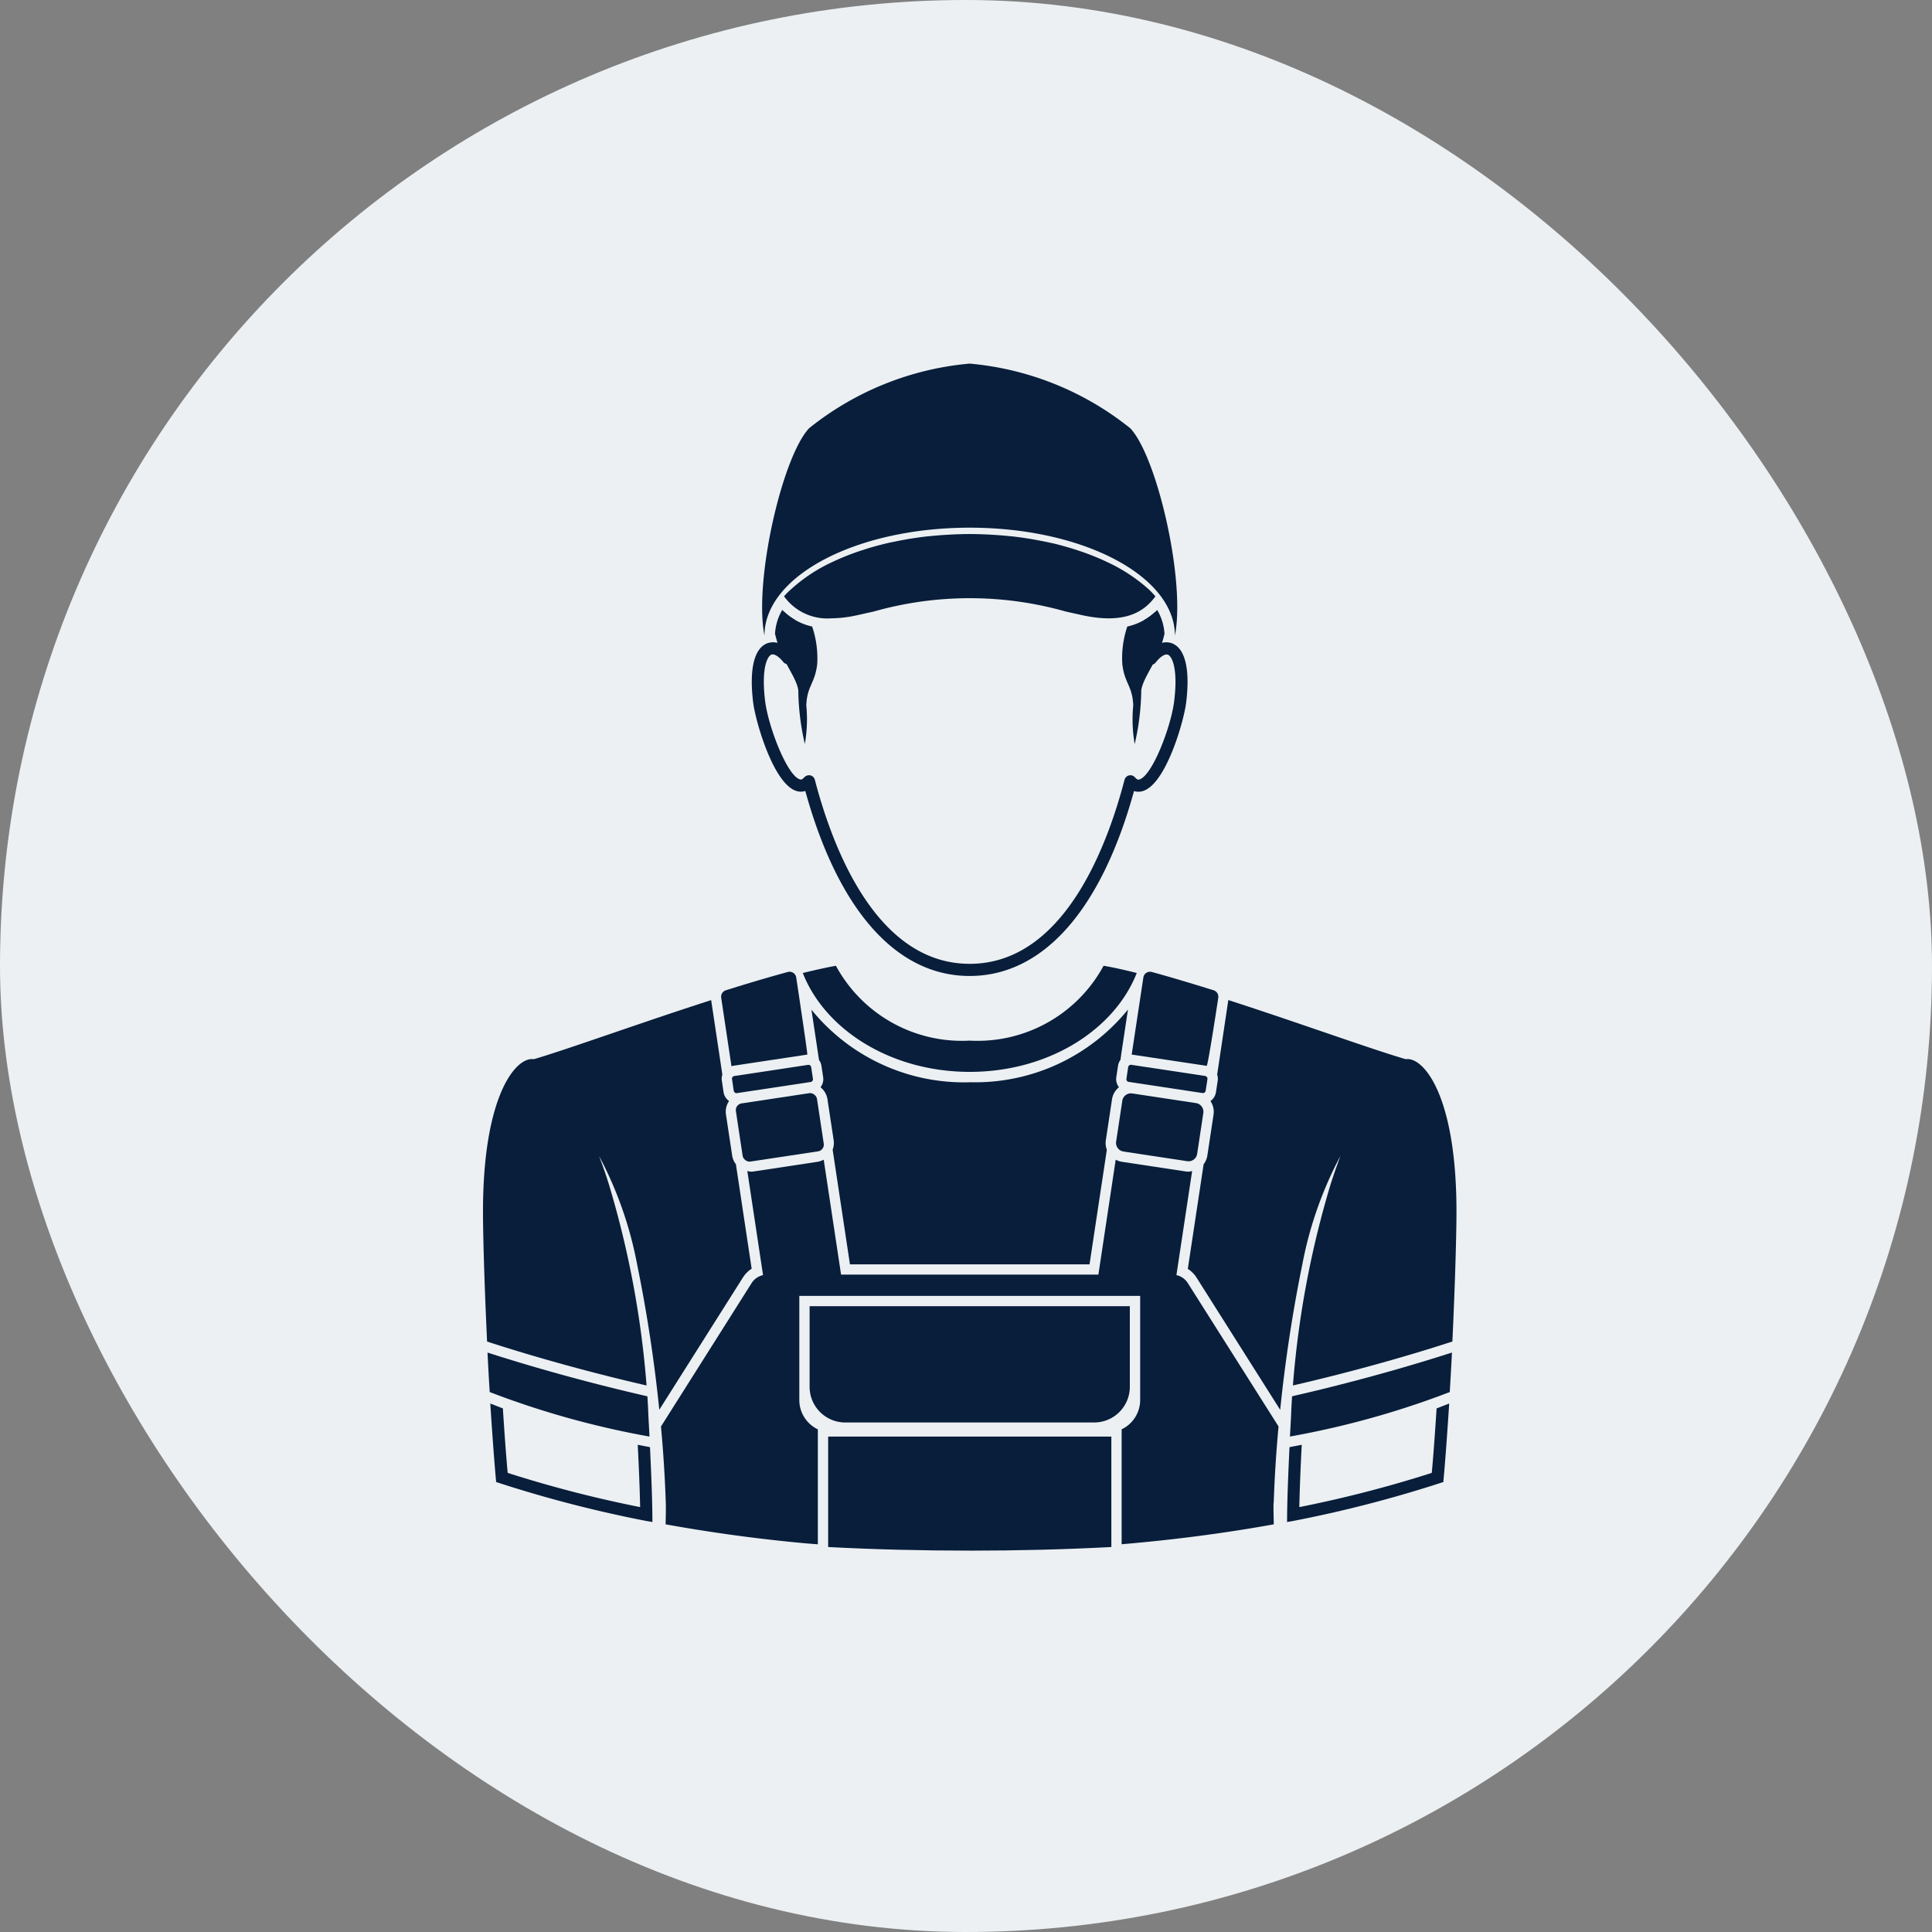
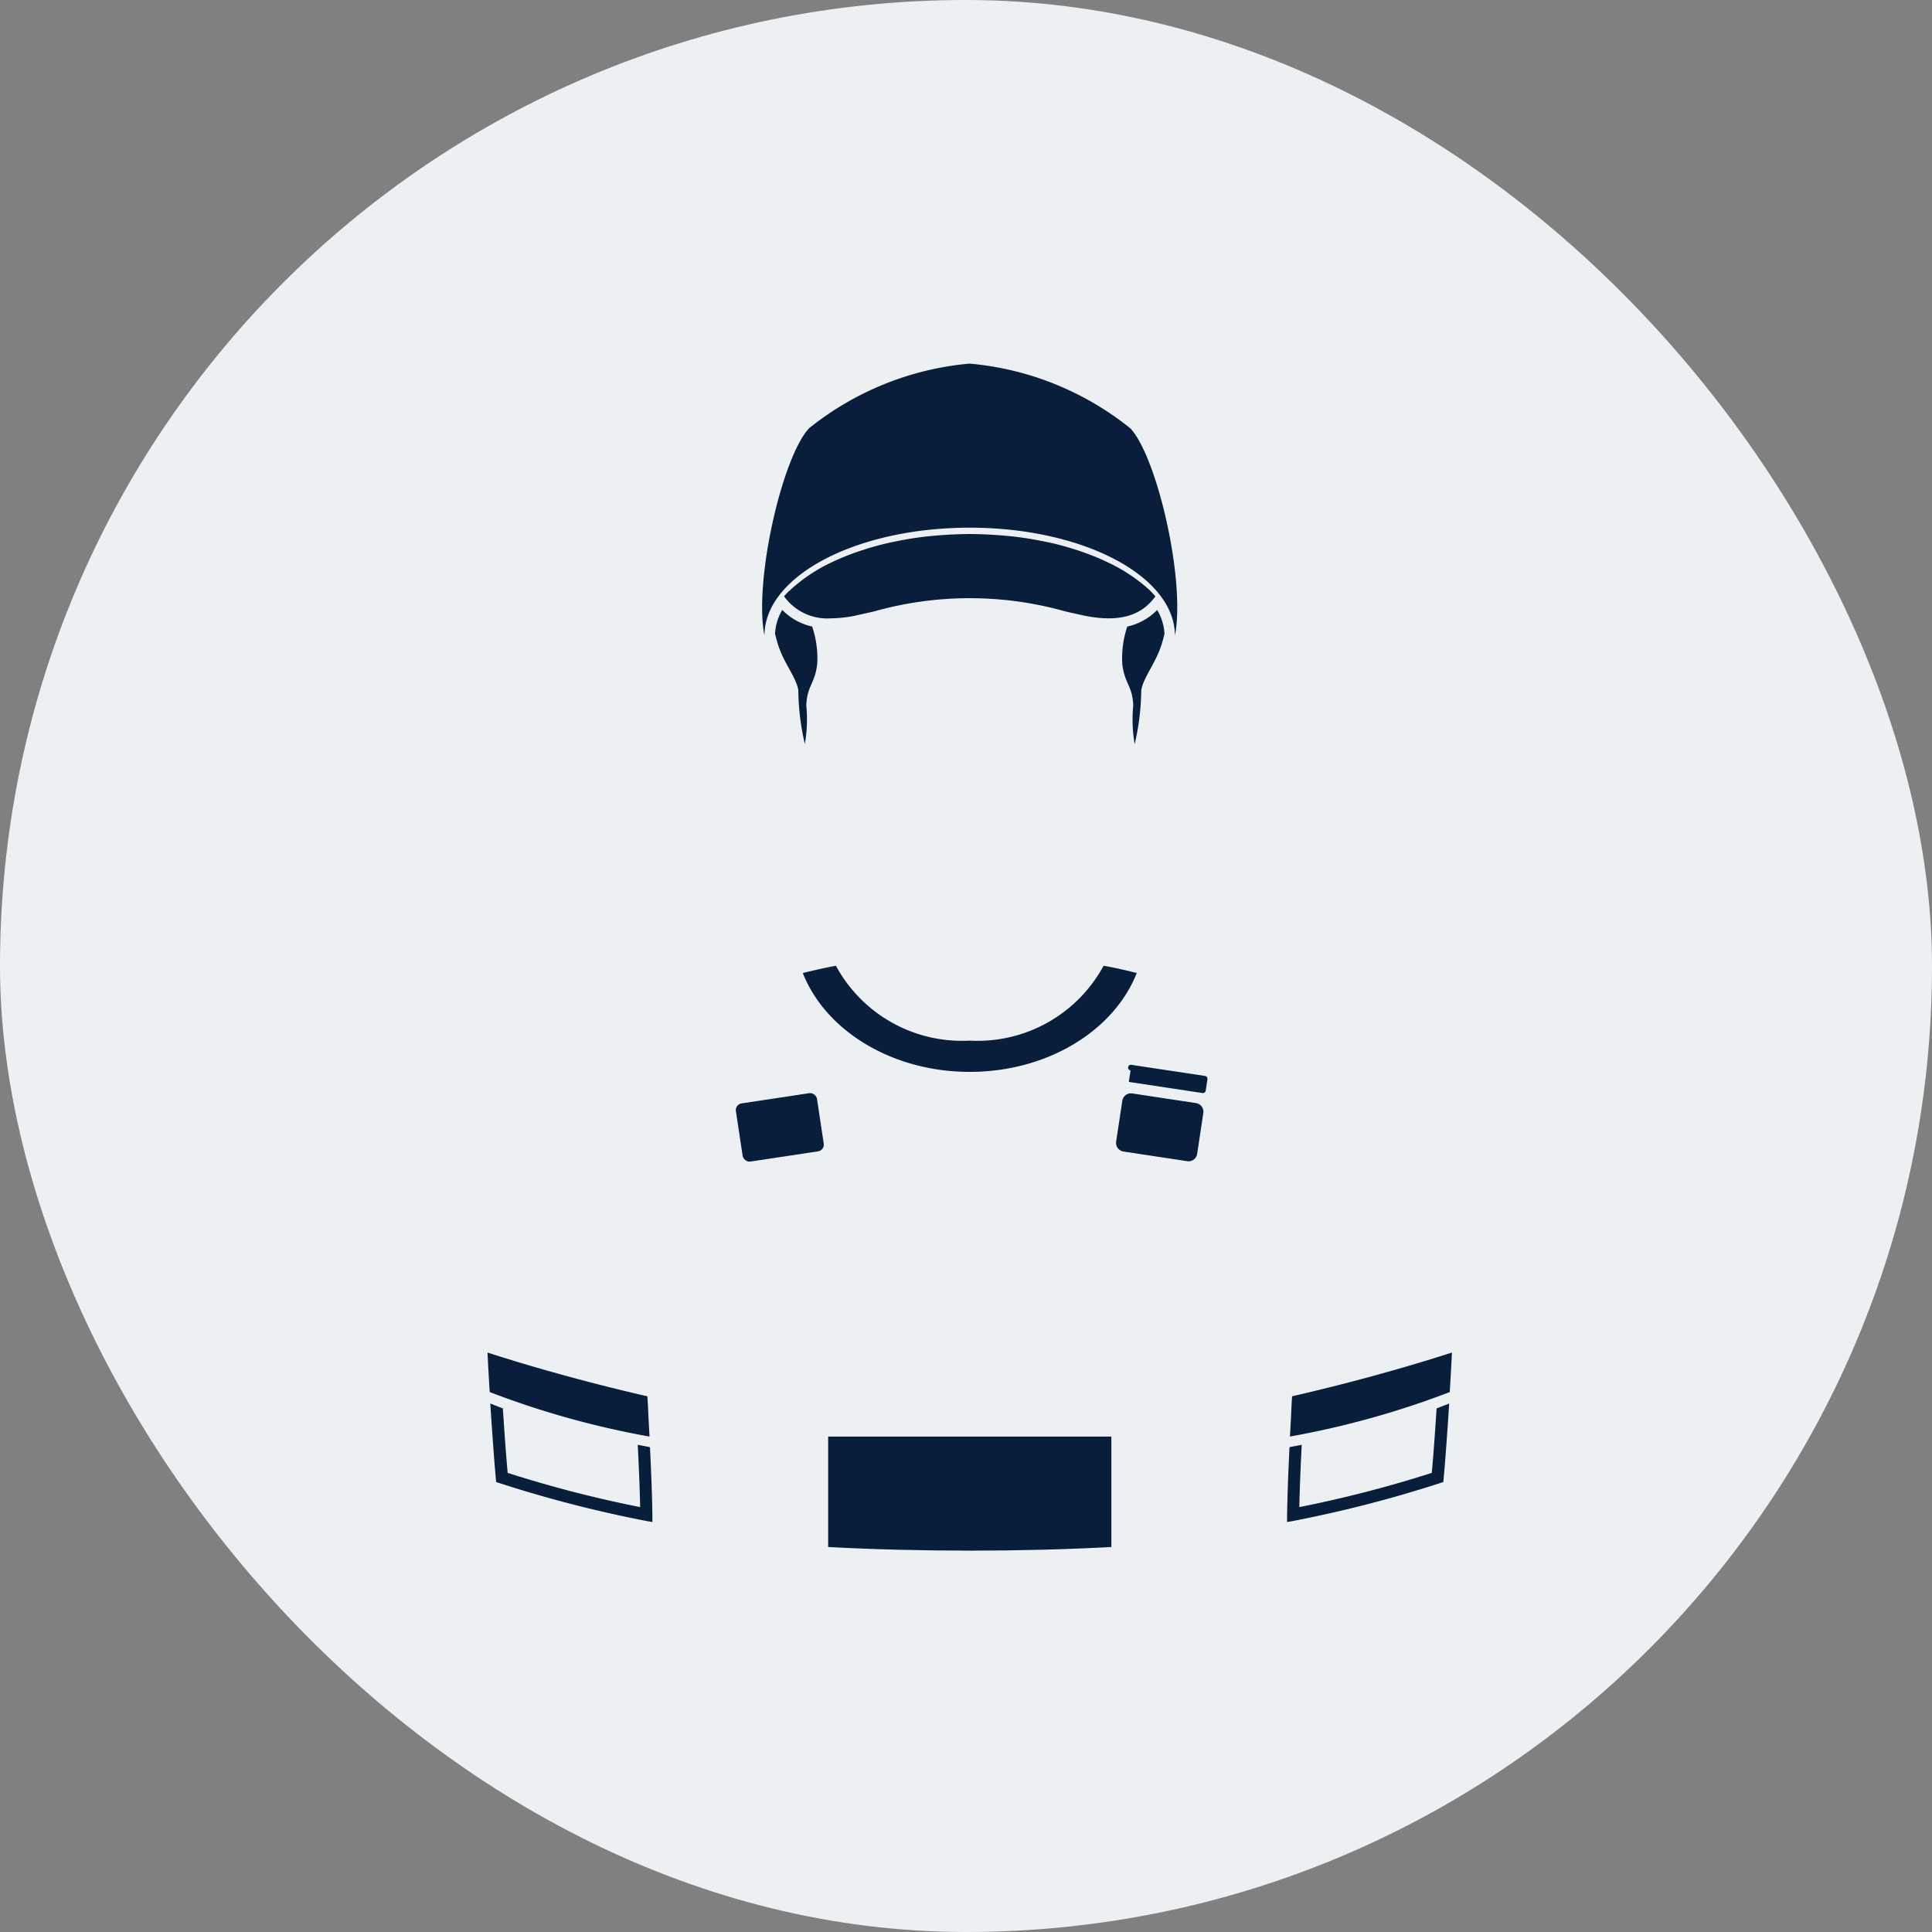
<svg xmlns="http://www.w3.org/2000/svg" width="80" height="80" viewBox="0 0 80 80">
  <rect x="0" y="0" width="80" height="80" fill="#808080" stroke="none" />
  <defs>
    <clipPath id="a">
      <rect width="40.309" height="49.151" fill="#081e3b" />
    </clipPath>
  </defs>
  <g transform="translate(-815 -905)">
    <g transform="translate(815.243 905.322)">
      <rect width="80" height="80" rx="40" transform="translate(-0.243 -0.322)" fill="#ecf0f2" />
    </g>
    <g transform="translate(835 920.056)">
      <g transform="translate(0 0.001)" clip-path="url(#a)">
-         <path d="M26,9.232a.705.705,0,0,0-.62.052,8.628,8.628,0,0,0-.1-1.357,2.4,2.4,0,0,1-.463.339A7.739,7.739,0,0,1,24.859,9.8a.27.27,0,0,0,.154.3.251.251,0,0,0,.289-.079c.192-.244.387-.371.51-.323.162.067.426.558.256,1.928-.127,1.043-.9,3.075-1.439,3.237-.029.01-.086.026-.183-.087a.25.25,0,0,0-.432.1c-.743,2.846-2.562,7.621-6.412,7.621s-5.669-4.774-6.412-7.621A.253.253,0,0,0,11,14.692a.276.276,0,0,0-.246.08c-.1.113-.153.1-.183.087-.535-.161-1.31-2.194-1.439-3.237-.169-1.37.093-1.86.257-1.928.119-.048.318.079.509.323a.237.237,0,0,0,.285.035.316.316,0,0,0,.156-.3,7.543,7.543,0,0,1,.042-1.491,2.419,2.419,0,0,1-.461-.339,8.671,8.671,0,0,0-.1,1.36A.707.707,0,0,0,9.2,9.232c-.531.221-.732,1.091-.563,2.452.093.754.834,3.367,1.792,3.656a.608.608,0,0,0,.366,0C12.159,20.281,14.569,23,17.6,23s5.444-2.715,6.806-7.657a.607.607,0,0,0,.366,0c.959-.289,1.7-2.9,1.792-3.656.169-1.361-.031-2.231-.562-2.452" transform="translate(2.551 2.356)" fill="#081e3b" />
        <path d="M9.62,7.862a2.169,2.169,0,0,0-.3.989c.036.144.075.287.119.431.241.784.754,1.357.845,1.9a10.223,10.223,0,0,0,.271,2.231,5.958,5.958,0,0,0,.06-1.6c.03-.813.362-.9.453-1.718a4.074,4.074,0,0,0-.211-1.545A2.48,2.48,0,0,1,9.62,7.862m15.527,0a2.486,2.486,0,0,1-1.24.688A4.075,4.075,0,0,0,23.7,10.1c.091.813.423.9.453,1.718a5.958,5.958,0,0,0,.06,1.6,10.3,10.3,0,0,0,.272-2.231c.09-.542.6-1.116.843-1.9.044-.144.083-.287.119-.432a2.161,2.161,0,0,0-.3-.986" transform="translate(2.772 2.337)" fill="#081e3b" />
        <path d="M22.662,19.219a5.934,5.934,0,0,1-5.542,3.1,5.935,5.935,0,0,1-5.542-3.1c-.411.075-.874.179-1.371.3.934,2.374,3.675,4.094,6.914,4.094s5.979-1.72,6.915-4.094c-.5-.126-.96-.23-1.373-.3" transform="translate(3.035 5.714)" fill="#081e3b" />
        <path d="M31.856,33.384c-.067,1.046-.136,1.99-.2,2.68a49.83,49.83,0,0,1-5.485,1.417c.017-.833.061-1.824.1-2.58-.138.026-.276.054-.413.079L25.764,35c-.045.961-.1,2.207-.1,3.1.091-.021.147-.025.2-.035a51.485,51.485,0,0,0,6.27-1.622c.08-.847.169-2.1.243-3.251-.169.066-.339.132-.516.2" transform="translate(7.631 9.868)" fill="#081e3b" />
        <path d="M32.373,33.2c.032-.531.064-1.086.091-1.636-2.154.693-4.432,1.31-6.62,1.811-.016.257-.031.512-.04.773-.008.167-.026.487-.048.894A36.184,36.184,0,0,0,32.373,33.2" transform="translate(7.658 9.385)" fill="#081e3b" />
        <path d="M.752,33.384c.067,1.046.136,1.99.2,2.68a49.755,49.755,0,0,0,5.485,1.417c-.017-.833-.061-1.824-.1-2.58.138.026.276.054.413.079L6.845,35c.045.961.1,2.207.1,3.1-.091-.021-.145-.025-.2-.035a51.485,51.485,0,0,1-6.27-1.622c-.08-.847-.169-2.1-.243-3.251.17.066.339.132.516.2" transform="translate(0.07 9.868)" fill="#081e3b" />
        <path d="M.235,33.2C.2,32.67.171,32.115.144,31.565c2.154.693,4.432,1.31,6.62,1.811.016.257.031.512.04.773.008.167.026.487.048.894A36.184,36.184,0,0,1,.235,33.2" transform="translate(0.043 9.385)" fill="#081e3b" />
-         <path d="M10.317,26.748l-.256-1.693a.788.788,0,0,1,.128-.562.545.545,0,0,1-.228-.365l-.071-.476a.534.534,0,0,1,.021-.253l-.464-3.084c-2.933.944-5.96,2.043-7.346,2.448C1.384,22.642-.03,24.24,0,29.231c.006,1.1.069,3.1.169,5.223l.148.048c2.028.653,4.257,1.264,6.456,1.771a39.394,39.394,0,0,0-1.567-8.351c-.118-.375-.252-.764-.4-1.152a15.785,15.785,0,0,1,1.578,4.5A60.671,60.671,0,0,1,7.3,37.278L10.764,31.8a1.171,1.171,0,0,1,.361-.362l-.653-4.327a.786.786,0,0,1-.156-.366m27.892-3.984c-1.386-.4-4.412-1.5-7.346-2.448L30.4,23.4a.536.536,0,0,1,.022.257l-.073.475a.539.539,0,0,1-.227.363.788.788,0,0,1,.128.562l-.256,1.693a.785.785,0,0,1-.154.361l-.655,4.333a1.167,1.167,0,0,1,.361.361l3.464,5.477a60.817,60.817,0,0,1,.915-6.013,15.825,15.825,0,0,1,1.579-4.5c-.145.388-.279.777-.4,1.152a39.394,39.394,0,0,0-1.567,8.351c2.2-.507,4.427-1.118,6.454-1.771l.149-.048c.1-2.125.162-4.12.169-5.223.03-4.991-1.386-6.589-2.1-6.467m-18.054.955A8.139,8.139,0,0,1,13.6,20.712l.314,2.085a.532.532,0,0,1,.1.234l.071.477a.54.54,0,0,1-.11.416.788.788,0,0,1,.289.5l.256,1.693a.8.8,0,0,1-.042.394l.717,4.747h9.92l.717-4.747a.782.782,0,0,1-.042-.394l.256-1.693a.788.788,0,0,1,.289-.5.545.545,0,0,1-.112-.415l.073-.479a.53.53,0,0,1,.1-.239l.039-.285.272-1.8a8.141,8.141,0,0,1-6.553,3.009" transform="translate(0 6.04)" fill="#081e3b" />
        <path d="M20.51,25.7l2.643.4a.361.361,0,0,0,.411-.3l.256-1.694a.362.362,0,0,0-.3-.411l-2.643-.4a.362.362,0,0,0-.411.3l-.256,1.693a.362.362,0,0,0,.3.411" transform="translate(6.007 6.925)" fill="#081e3b" />
        <rect width="3.396" height="2.436" rx="0.279" transform="translate(10.43 30.674) rotate(-8.584)" fill="#081e3b" />
-         <path d="M20.635,23.088l3.053.461a.114.114,0,0,0,.13-.1l.073-.477a.116.116,0,0,0-.1-.131l-3.053-.461a.116.116,0,0,0-.131.1l-.071.479a.114.114,0,0,0,.1.13" transform="translate(6.107 6.655)" fill="#081e3b" />
-         <path d="M7.949,22.975l.07.477a.118.118,0,0,0,.131.1l3.054-.461a.114.114,0,0,0,.095-.13l-.071-.479a.115.115,0,0,0-.131-.1l-3.051.461a.116.116,0,0,0-.1.131" transform="translate(2.363 6.655)" fill="#081e3b" />
+         <path d="M20.635,23.088l3.053.461a.114.114,0,0,0,.13-.1l.073-.477a.116.116,0,0,0-.1-.131l-3.053-.461a.116.116,0,0,0-.131.1a.114.114,0,0,0,.1.13" transform="translate(6.107 6.655)" fill="#081e3b" />
        <path d="M16.879,38.97q3.009,0,5.864-.15V34.246H11.016V38.82c1.9.1,3.856.149,5.863.149" transform="translate(3.276 10.182)" fill="#081e3b" />
-         <path d="M28.276,23.306c.053.019.481-2.819.481-2.819a.281.281,0,0,0-.193-.31C27.67,19.9,26.8,19.636,26,19.419a.277.277,0,0,0-.345.23l-.483,3.19,3.107.467m2.774,18.1c.035-1.074.105-2.143.2-3.167L27.494,32.3a.743.743,0,0,0-.47-.328l.651-4.311a.745.745,0,0,1-.152.027.708.708,0,0,1-.117-.009l-2.643-.4a.824.824,0,0,1-.253-.087l-.717,4.759H13.138l-.719-4.759a.805.805,0,0,1-.252.087l-2.643.4a.735.735,0,0,1-.118.009.748.748,0,0,1-.15-.027l.651,4.311a.748.748,0,0,0-.472.328L5.68,38.241c.095,1.024.165,2.093.2,3.167.005.166.005.483-.009.883,1.837.332,3.765.6,5.763.784.179.016.362.029.542.043v-4.76a1.346,1.346,0,0,1-.767-1.213V32.832H25.523v4.312a1.348,1.348,0,0,1-.767,1.213v4.759c2.194-.186,4.3-.463,6.3-.825-.01-.4-.016-.717-.01-.883M8.655,23.306l3.085-.466c.023,0-.459-3.191-.459-3.191a.277.277,0,0,0-.345-.23c-.8.217-1.674.476-2.567.758a.282.282,0,0,0-.195.31L8.6,23.325a.356.356,0,0,1,.052-.019" transform="translate(1.689 5.771)" fill="#081e3b" />
-         <path d="M22.208,34.9H11.9a1.477,1.477,0,0,1-1.476-1.478V30.085h13.26v3.333A1.478,1.478,0,0,1,22.208,34.9" transform="translate(3.1 8.945)" fill="#081e3b" />
        <path d="M24.728,7.746a6.944,6.944,0,0,0-1.71-1.133,10.06,10.06,0,0,0-1.231-.492l-.228-.074c-.112-.034-.224-.067-.34-.1-.179-.049-.362-.1-.55-.139-.082-.019-.167-.035-.25-.053-.149-.03-.3-.06-.451-.086-.083-.016-.165-.03-.249-.043-.224-.035-.453-.067-.684-.092l-.118-.01c-.211-.022-.426-.039-.642-.052l-.206-.012c-.254-.012-.51-.021-.771-.021s-.516.009-.771.021l-.206.012c-.217.013-.431.03-.642.052l-.118.01c-.232.025-.459.057-.684.092-.084.013-.166.027-.249.043-.153.026-.3.056-.451.087-.084.017-.169.032-.25.052-.188.043-.371.09-.55.139-.115.032-.228.066-.34.1l-.23.074a10.344,10.344,0,0,0-1.2.477A6.766,6.766,0,0,0,9.87,7.753a2.508,2.508,0,0,0-.261.265,2.2,2.2,0,0,0,1.936.912,5.237,5.237,0,0,0,1.139-.14l.645-.144a14.591,14.591,0,0,1,7.937,0l.645.144c1.785.4,2.6-.117,3.076-.771-.083-.092-.165-.184-.258-.272" transform="translate(2.857 1.617)" fill="#081e3b" />
        <path d="M24.155,2.68A12.361,12.361,0,0,0,17.5,0a12.357,12.357,0,0,0-6.65,2.679c-1.118,1.2-2.291,6.341-1.845,8.582,0-2.466,3.8-4.467,8.5-4.467S26,8.8,26,11.262c.448-2.241-.725-7.379-1.844-8.582" transform="translate(2.65 -0.001)" fill="#081e3b" />
      </g>
    </g>
  </g>
</svg>